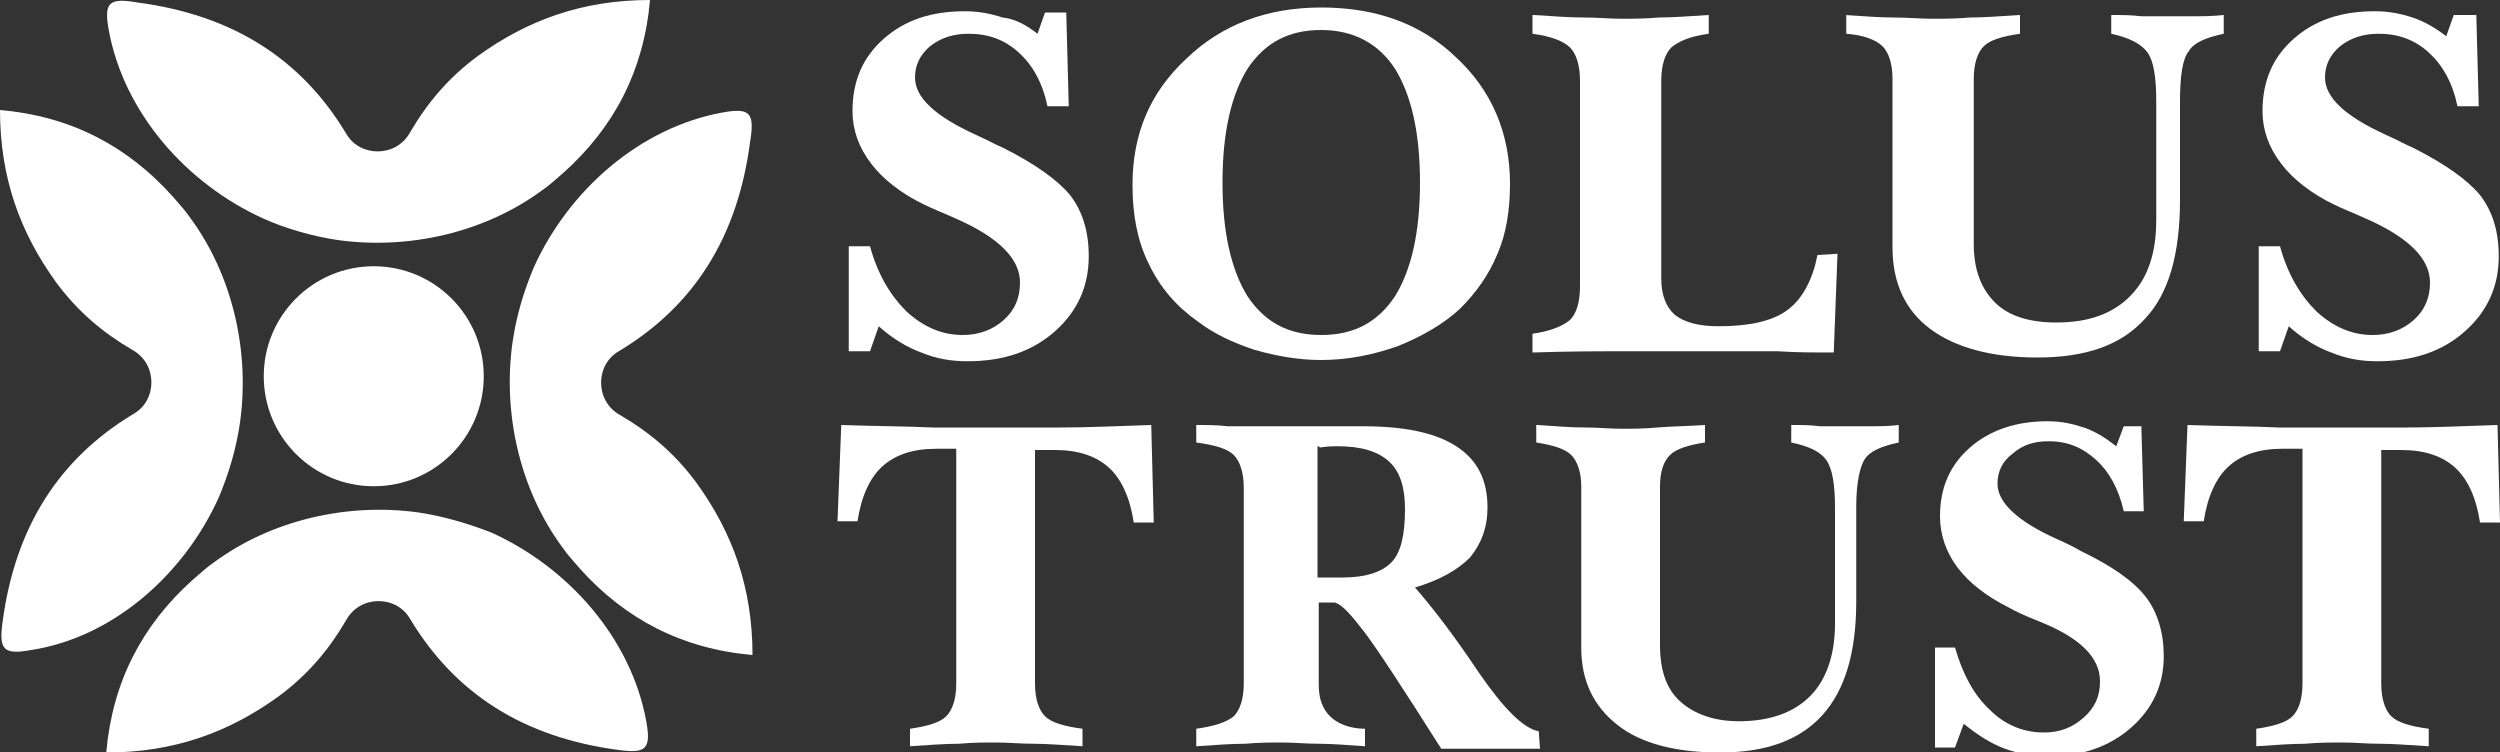
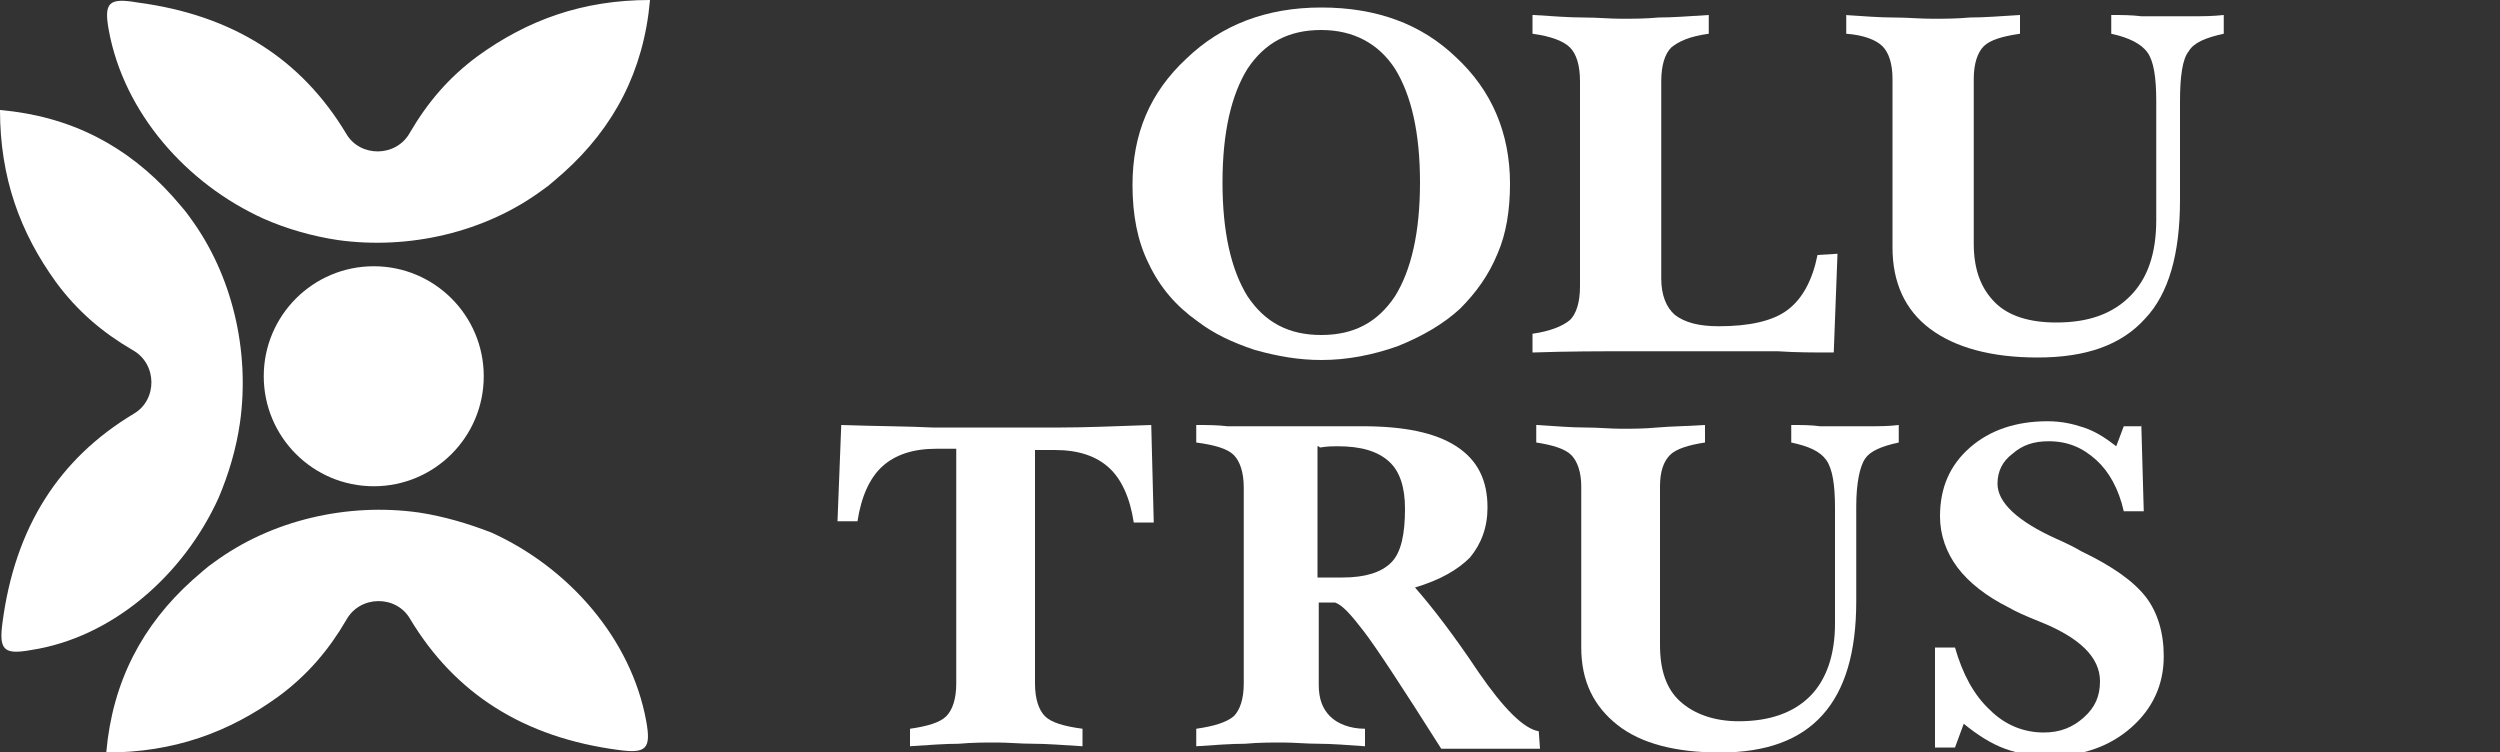
<svg xmlns="http://www.w3.org/2000/svg" version="1.1" id="Layer_1" x="0px" y="0px" width="200px" height="60.2px" viewBox="0 0 200 60.2" style="enable-background:new 0 0 200 60.2;" xml:space="preserve">
  <rect x="0" y="0" width="200" height="60.2" fill="#333333" stroke="none" />
  <style type="text/css">
	.st0{fill:#FFFFFF;}
</style>
  <g>
    <g>
-       <path class="st0" d="M85.3,1l0.2,7.5h-1.7c-0.4-1.9-1.2-3.3-2.3-4.3c-1.1-1-2.4-1.5-4-1.5c-1.2,0-2.2,0.3-3.1,1    c-0.8,0.7-1.2,1.5-1.2,2.5c0,1.6,1.6,3.1,4.9,4.6c0.9,0.4,1.6,0.8,2.1,1c2.6,1.3,4.4,2.6,5.4,3.8c1,1.3,1.5,2.9,1.5,4.9    c0,2.4-0.9,4.4-2.7,6c-1.8,1.6-4.1,2.4-7,2.4c-1.3,0-2.5-0.2-3.7-0.7c-1.1-0.4-2.3-1.1-3.4-2.1l-0.7,2h-1.7v-8.4h1.7    c0.6,2.2,1.6,3.9,2.9,5.2c1.3,1.2,2.8,1.9,4.5,1.9c1.3,0,2.4-0.4,3.3-1.2c0.9-0.8,1.3-1.8,1.3-3c0-1.9-1.7-3.6-5.1-5.1    c-1.1-0.5-1.9-0.8-2.5-1.1c-1.9-0.9-3.4-2.1-4.3-3.3c-1-1.3-1.5-2.7-1.5-4.2c0-2.4,0.8-4.3,2.5-5.8c1.7-1.5,3.8-2.2,6.5-2.2    c1.1,0,2.1,0.2,3,0.5C81.2,1.5,82.1,2,83,2.7L83.6,1H85.3z" />
      <path class="st0" d="M105.7,0.6c4.4,0,8,1.3,10.8,4c2.8,2.6,4.3,6,4.3,10.1c0,2.1-0.3,4-1,5.6c-0.7,1.7-1.7,3.1-3,4.4    c-1.3,1.2-3,2.2-5,3c-2,0.7-4,1.1-6.1,1.1c-1.8,0-3.5-0.3-5.3-0.8c-1.8-0.6-3.3-1.3-4.6-2.3c-1.7-1.2-3-2.7-3.9-4.6    c-0.9-1.8-1.3-3.9-1.3-6.3c0-4.1,1.4-7.4,4.3-10.1C97.7,2,101.3,0.6,105.7,0.6z M105.7,26.8c2.6,0,4.5-1,5.9-3.1    c1.3-2.1,2-5.1,2-9.1c0-4-0.7-7-2-9.1c-1.3-2-3.3-3.1-5.9-3.1c-2.6,0-4.5,1-5.9,3.1c-1.3,2.1-2,5.1-2,9.1c0,4,0.7,7,2,9.1    C101.2,25.8,103.1,26.8,105.7,26.8z" />
      <path class="st0" d="M122.7,1.2c1.5,0.1,2.9,0.2,4,0.2c1.1,0,2.1,0.1,3,0.1c0.9,0,1.9,0,3-0.1c1.1,0,2.4-0.1,4-0.2v1.5    c-1.5,0.2-2.4,0.6-3,1.1c-0.5,0.5-0.8,1.4-0.8,2.7v15.8c0,1.3,0.4,2.3,1.1,2.9c0.8,0.6,1.9,0.9,3.5,0.9c2.4,0,4.3-0.4,5.5-1.3    c1.2-0.9,2-2.4,2.4-4.4l1.6-0.1l-0.3,7.9c-1.6,0-3,0-4.5-0.1c-1.4,0-2.8,0-4.3,0c-2.2,0-4.6,0-7.2,0c-2.6,0-5.3,0-8.1,0.1v-1.5    c1.4-0.2,2.4-0.6,3-1.1c0.5-0.5,0.8-1.4,0.8-2.7V6.5c0-1.3-0.3-2.2-0.8-2.7c-0.5-0.5-1.5-0.9-3-1.1V1.2z" />
      <path class="st0" d="M147.6,1.2c1.5,0.1,2.8,0.2,3.9,0.2c1.1,0,2.1,0.1,3.1,0.1c0.9,0,1.9,0,3-0.1c1.1,0,2.4-0.1,4-0.2v1.5    c-1.4,0.2-2.4,0.5-2.9,1c-0.5,0.5-0.8,1.4-0.8,2.6v13.2c0,2.1,0.6,3.6,1.7,4.7c1.1,1.1,2.8,1.6,4.9,1.6c2.6,0,4.5-0.7,5.9-2.1    c1.4-1.4,2.1-3.4,2.1-6.1V8.1c0-1.9-0.2-3.2-0.7-3.9c-0.5-0.7-1.5-1.2-2.9-1.5V1.2c0.8,0,1.6,0,2.4,0.1c0.8,0,1.5,0,2.1,0    c0.7,0,1.4,0,2.1,0c0.7,0,1.5,0,2.4-0.1l0,1.5c-1.4,0.3-2.4,0.7-2.8,1.4c-0.5,0.6-0.7,2-0.7,4V16c0,4.3-0.9,7.5-2.8,9.5    c-1.9,2.1-4.7,3.1-8.6,3.1c-3.7,0-6.6-0.8-8.6-2.3c-2-1.5-3-3.7-3-6.5V6.3c0-1.2-0.3-2.1-0.8-2.6c-0.5-0.5-1.5-0.9-2.9-1V1.2z" />
-       <path class="st0" d="M198.1,1l0.2,7.5h-1.7c-0.4-1.9-1.2-3.3-2.3-4.3c-1.1-1-2.4-1.5-4-1.5c-1.2,0-2.2,0.3-3.1,1    c-0.8,0.7-1.2,1.5-1.2,2.5c0,1.6,1.6,3.1,4.9,4.6c0.9,0.4,1.6,0.8,2.1,1c2.6,1.3,4.4,2.6,5.4,3.8c1,1.3,1.5,2.9,1.5,4.9    c0,2.4-0.9,4.4-2.7,6c-1.8,1.6-4.1,2.4-7,2.4c-1.3,0-2.5-0.2-3.7-0.7c-1.1-0.4-2.3-1.1-3.4-2.1l-0.7,2h-1.7v-8.4h1.7    c0.6,2.2,1.6,3.9,2.9,5.2c1.3,1.2,2.8,1.9,4.5,1.9c1.3,0,2.4-0.4,3.3-1.2c0.9-0.8,1.3-1.8,1.3-3c0-1.9-1.7-3.6-5.1-5.1    c-1.1-0.5-1.9-0.8-2.5-1.1c-1.9-0.9-3.4-2.1-4.3-3.3c-1-1.3-1.5-2.7-1.5-4.2c0-2.4,0.8-4.3,2.5-5.8c1.7-1.5,3.8-2.2,6.5-2.2    c1.1,0,2.1,0.2,3,0.5c0.9,0.3,1.8,0.8,2.7,1.5l0.6-1.7H198.1z" />
    </g>
    <g>
      <path class="st0" d="M67.3,34c2.9,0.1,5.3,0.1,7.3,0.2c2,0,3.7,0,5.2,0c1.5,0,3.2,0,5.1,0c1.9,0,4.3-0.1,7.2-0.2l0.2,7.8h-1.6    c-0.3-2-1-3.5-2-4.4c-1-0.9-2.4-1.4-4.3-1.4c-0.3,0-0.5,0-0.8,0c-0.3,0-0.5,0-0.8,0v18.7c0,1.2,0.3,2.1,0.8,2.6    c0.5,0.5,1.5,0.8,3,1v1.4c-1.6-0.1-2.9-0.2-3.9-0.2c-1.1,0-2-0.1-3-0.1c-0.9,0-1.9,0-3,0.1c-1.1,0-2.4,0.1-3.9,0.2v-1.4    c1.4-0.2,2.4-0.5,2.9-1c0.5-0.5,0.8-1.4,0.8-2.6V35.9c-0.3,0-0.5,0-0.8,0c-0.3,0-0.5,0-0.8,0c-1.9,0-3.3,0.5-4.3,1.4    c-1,0.9-1.7,2.4-2,4.4h-1.6L67.3,34z" />
      <path class="st0" d="M95.7,34c0.8,0,1.7,0,2.5,0.1c0.8,0,1.8,0,2.9,0c0.6,0,1.4,0,2.4,0c1,0,1.7,0,2,0h3.5c3.3,0,5.8,0.5,7.5,1.6    c1.7,1.1,2.5,2.7,2.5,4.9c0,1.6-0.5,2.9-1.4,4c-1,1-2.4,1.8-4.4,2.4c1.4,1.6,3.1,3.8,5.1,6.8c2,2.9,3.6,4.5,4.8,4.7l0.1,1.4    c-0.8,0-1.5,0-2.2,0c-0.7,0-1.4,0-2.1,0c-0.6,0-1.2,0-1.8,0c-0.6,0-1.2,0-1.8,0c-3.1-4.9-5.2-8.1-6.2-9.4c-1-1.3-1.7-2.1-2.3-2.3    h-1.3v6.6c0,1.1,0.3,1.9,0.9,2.5c0.6,0.6,1.6,1,2.8,1l0,1.4c-1.4-0.1-2.7-0.2-3.7-0.2c-1,0-2-0.1-2.9-0.1c-0.9,0-1.9,0-3,0.1    c-1.1,0-2.4,0.1-3.9,0.2v-1.4c1.4-0.2,2.4-0.5,3-1c0.5-0.5,0.8-1.4,0.8-2.6V39c0-1.2-0.3-2.1-0.8-2.6c-0.5-0.5-1.5-0.8-3-1V34z     M105.4,35.7v10.5h2c1.8,0,3.1-0.4,3.9-1.2c0.8-0.8,1.1-2.3,1.1-4.3c0-1.7-0.4-3-1.3-3.8c-0.9-0.8-2.2-1.2-4.1-1.2    c-0.3,0-0.8,0-1.4,0.1C105.5,35.7,105.5,35.7,105.4,35.7z" />
      <path class="st0" d="M123,34c1.5,0.1,2.7,0.2,3.8,0.2c1.1,0,2,0.1,2.9,0.1c0.9,0,1.8,0,2.9-0.1s2.3-0.1,3.8-0.2v1.4    c-1.3,0.2-2.3,0.5-2.8,1c-0.5,0.5-0.8,1.3-0.8,2.5v12.7c0,2,0.5,3.5,1.6,4.5c1.1,1,2.7,1.6,4.7,1.6c2.5,0,4.4-0.7,5.7-2    c1.3-1.3,2-3.3,2-5.8v-9.3c0-1.8-0.2-3.1-0.7-3.8c-0.5-0.7-1.4-1.1-2.8-1.4V34c0.8,0,1.6,0,2.3,0.1c0.7,0,1.4,0,2,0    c0.6,0,1.3,0,2,0c0.7,0,1.5,0,2.3-0.1l0,1.4c-1.4,0.3-2.3,0.7-2.7,1.3c-0.4,0.6-0.7,1.9-0.7,3.8v7.6c0,4.1-0.9,7.1-2.7,9.1    c-1.8,2-4.5,3-8.2,3c-3.5,0-6.3-0.7-8.2-2.2c-1.9-1.5-2.9-3.5-2.9-6.2V38.9c0-1.1-0.3-2-0.8-2.5c-0.5-0.5-1.5-0.8-2.8-1V34z" />
      <path class="st0" d="M171.3,33.8l0.2,7.1h-1.6c-0.4-1.8-1.2-3.2-2.2-4.1c-1.1-1-2.3-1.5-3.8-1.5c-1.2,0-2.1,0.3-2.9,1    c-0.8,0.6-1.2,1.4-1.2,2.4c0,1.5,1.6,3,4.7,4.4c0.9,0.4,1.5,0.7,2,1c2.5,1.2,4.2,2.4,5.2,3.7c0.9,1.2,1.4,2.8,1.4,4.7    c0,2.3-0.9,4.2-2.6,5.7c-1.7,1.5-3.9,2.3-6.6,2.3c-1.2,0-2.4-0.2-3.5-0.6c-1.1-0.4-2.2-1.1-3.3-2l-0.7,1.9h-1.6v-8h1.6    c0.6,2.1,1.5,3.8,2.8,5c1.2,1.2,2.7,1.8,4.3,1.8c1.3,0,2.3-0.4,3.2-1.2c0.9-0.8,1.3-1.7,1.3-2.9c0-1.9-1.6-3.5-4.9-4.8    c-1-0.4-1.9-0.8-2.4-1.1c-1.8-0.9-3.2-2-4.1-3.2c-0.9-1.2-1.4-2.6-1.4-4.1c0-2.3,0.8-4.1,2.4-5.5c1.6-1.4,3.7-2.1,6.2-2.1    c1.1,0,2,0.2,2.9,0.5c0.9,0.3,1.7,0.8,2.6,1.5l0.6-1.6H171.3z" />
-       <path class="st0" d="M175,34c2.9,0.1,5.3,0.1,7.3,0.2c2,0,3.7,0,5.2,0c1.5,0,3.2,0,5.1,0c1.9,0,4.3-0.1,7.2-0.2l0.2,7.8h-1.6    c-0.3-2-1-3.5-2-4.4c-1-0.9-2.4-1.4-4.3-1.4c-0.3,0-0.5,0-0.8,0c-0.3,0-0.5,0-0.8,0v18.7c0,1.2,0.3,2.1,0.8,2.6    c0.5,0.5,1.5,0.8,3,1v1.4c-1.6-0.1-2.9-0.2-3.9-0.2c-1.1,0-2-0.1-3-0.1c-0.9,0-1.9,0-3,0.1c-1.1,0-2.4,0.1-3.9,0.2v-1.4    c1.4-0.2,2.4-0.5,2.9-1c0.5-0.5,0.8-1.4,0.8-2.6V35.9c-0.3,0-0.5,0-0.8,0c-0.3,0-0.5,0-0.8,0c-1.9,0-3.3,0.5-4.3,1.4    c-1,0.9-1.7,2.4-2,4.4h-1.6L175,34z" />
    </g>
    <g>
      <path class="st0" d="M19.2,33.8c0.8-5.7-0.6-11.8-4-16.4c-0.4-0.6-0.9-1.1-1.4-1.7c-3.6-4-8.1-6.4-13.8-6.9    c0,5.4,1.6,9.8,4.5,13.8c1.7,2.3,3.7,4,6.1,5.4c2,1.1,2,4,0.1,5.1c-6,3.6-9.5,9.1-10.5,16.7c-0.3,2.2,0.1,2.6,2.3,2.2    C9,51,14.7,46,17.5,39.8C18.3,37.9,18.9,35.9,19.2,33.8z" />
-       <path class="st0" d="M41,27.4c-0.8,5.7,0.6,11.8,4,16.4c0.4,0.6,0.9,1.1,1.4,1.7c3.6,4,8.1,6.4,13.8,6.9c0-5.4-1.6-9.8-4.5-13.8    c-1.7-2.3-3.7-4-6.1-5.4c-2-1.1-2-4-0.1-5.1c6-3.6,9.5-9.1,10.5-16.7C60.4,9,60,8.6,57.8,9c-6.6,1.2-12.3,6.2-15.1,12.4    C41.9,23.3,41.3,25.3,41,27.4z" />
      <path class="st0" d="M33.5,41c-5.7-0.8-11.8,0.6-16.4,4c-0.6,0.4-1.1,0.9-1.7,1.4c-4,3.6-6.4,8.1-6.9,13.8c5.4,0,9.8-1.6,13.8-4.5    c2.3-1.7,4-3.7,5.4-6.1c1.1-2,4-2,5.1-0.1c3.6,6,9.1,9.5,16.7,10.5c2.2,0.3,2.6-0.1,2.2-2.3c-1.2-6.6-6.2-12.3-12.4-15.1    C37.5,41.9,35.5,41.3,33.5,41z" />
      <path class="st0" d="M27,19.2c5.7,0.8,11.8-0.6,16.4-4c0.6-0.4,1.1-0.9,1.7-1.4c4-3.6,6.4-8.1,6.9-13.8c-5.4,0-9.8,1.6-13.8,4.5    c-2.3,1.7-4,3.7-5.4,6.1c-1.1,2-4,2-5.1,0.1c-3.6-6-9.1-9.5-16.7-10.5C8.7-0.2,8.3,0.2,8.7,2.4C9.9,9,14.9,14.7,21.1,17.5    C22.9,18.3,25,18.9,27,19.2z" />
      <circle class="st0" cx="29.9" cy="30.1" r="8.8" />
    </g>
  </g>
</svg>